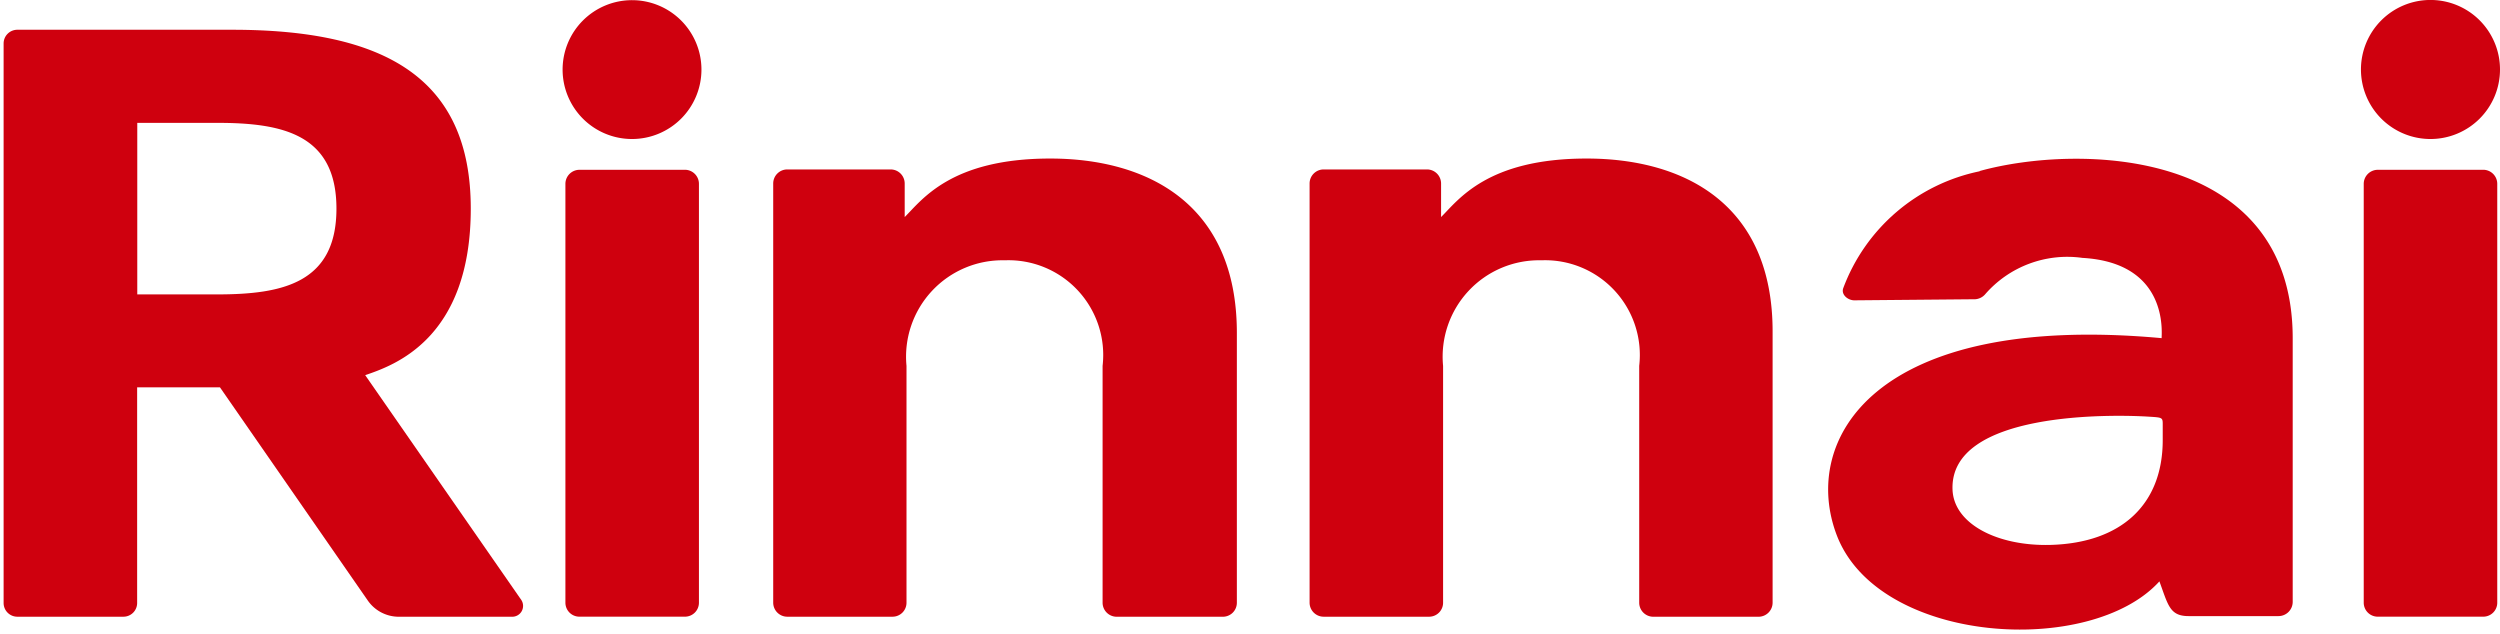
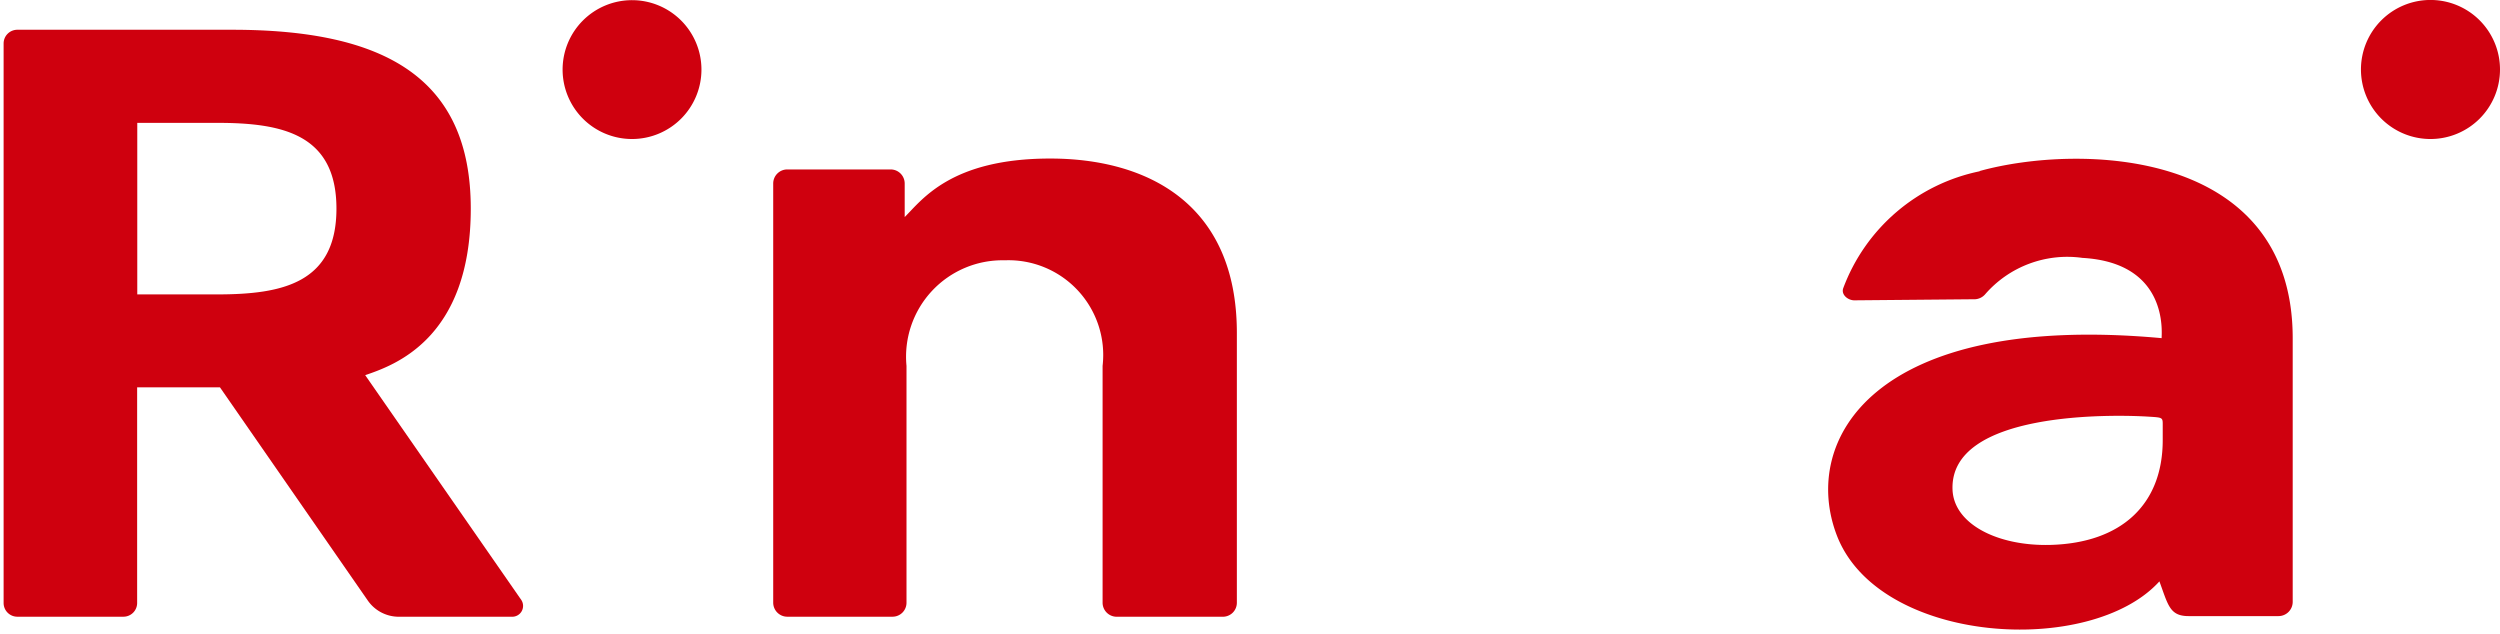
<svg xmlns="http://www.w3.org/2000/svg" width="74.76" height="18.95" viewBox="0 0 74.76 18.95">
  <g id="icon_logo" transform="translate(0 -16.98)">
    <path id="パス_22500" data-name="パス 22500" d="M99.019,30a2.076,2.076,0,1,0,2.073,2.076A2.076,2.076,0,0,0,99.019,30" transform="translate(-80.116 -13.015)" fill="#cf000e" />
-     <path id="パス_22501" data-name="パス 22501" d="M100.836,49.28H97.678a.421.421,0,0,0-.418.421V62.225a.418.418,0,0,0,.418.418h3.157a.418.418,0,0,0,.418-.418V49.7a.421.421,0,0,0-.418-.421" transform="translate(-80.352 -27.222)" fill="#cf000e" />
    <path id="パス_22502" data-name="パス 22502" d="M129.156,48c-2.973,0-3.836,1.239-4.352,1.75v-1a.421.421,0,0,0-.416-.424h-3.1a.421.421,0,0,0-.416.424V61.277a.421.421,0,0,0,.416.424h3.157a.418.418,0,0,0,.413-.424V54.2a2.883,2.883,0,0,1,2.936-3.157,2.834,2.834,0,0,1,2.928,3.157v7.078a.421.421,0,0,0,.416.424h3.186a.418.418,0,0,0,.413-.424V53.215c0-3.9-2.723-5.215-5.581-5.215" transform="translate(-97.75 -26.279)" fill="#cf000e" />
-     <path id="パス_22503" data-name="パス 22503" d="M190.116,48c-2.973,0-3.836,1.239-4.352,1.75v-1a.421.421,0,0,0-.416-.424h-3.1a.421.421,0,0,0-.416.424V61.277a.421.421,0,0,0,.416.424h3.171a.418.418,0,0,0,.405-.424V54.2a2.883,2.883,0,0,1,2.936-3.157,2.834,2.834,0,0,1,2.929,3.157v7.078a.421.421,0,0,0,.416.424h3.157a.421.421,0,0,0,.416-.424V53.215c.021-3.9-2.7-5.215-5.56-5.215" transform="translate(-142.67 -26.279)" fill="#cf000e" />
    <path id="パス_22504" data-name="パス 22504" d="M303.406,34.137a2.079,2.079,0,1,0-2.076-2.079,2.079,2.079,0,0,0,2.076,2.079" transform="translate(-230.728 -13)" fill="#cf000e" />
-     <path id="パス_22505" data-name="パス 22505" d="M305.216,49.28h-3.157a.421.421,0,0,0-.418.421V62.225a.418.418,0,0,0,.418.418h3.157a.418.418,0,0,0,.418-.418V49.7a.421.421,0,0,0-.418-.421" transform="translate(-230.956 -27.222)" fill="#cf000e" />
    <path id="パス_22506" data-name="パス 22506" d="M39.8,41.274H37.407V36.144H39.8c1.947,0,3.563.337,3.563,2.565s-1.616,2.565-3.563,2.565m4.423,2.415c.839-.289,3.157-1.068,3.157-4.981S44.8,33.36,40.248,33.36h-6.42a.41.41,0,0,0-.418.405V50.507a.41.41,0,0,0,.418.405h3.157a.41.41,0,0,0,.418-.405V44.053H39.88l4.41,6.36a1.129,1.129,0,0,0,.942.5H48.61a.324.324,0,0,0,.282-.5Z" transform="translate(-33.302 -15.49)" fill="#cf000e" />
    <path id="パス_22507" data-name="パス 22507" d="M250.769,56.433c0,1.931-1.242,3.076-3.357,3.134-1.579.042-2.894-.624-2.929-1.658-.082-2.344,4.791-2.247,5.886-2.176.379.024.4.024.4.218ZM245.3,48.393a5.547,5.547,0,0,0-4.086,3.5c-.066.195.145.36.332.36l3.557-.032a.434.434,0,0,0,.35-.142,3.254,3.254,0,0,1,2.915-1.095c2.576.147,2.368,2.234,2.368,2.4-8.641-.789-10.806,3.068-9.709,5.907,1.26,3.255,7.583,3.639,9.643,1.366.263.716.308,1.039.876,1.039h2.681a.426.426,0,0,0,.429-.424V53.387c0-5.7-6.4-5.82-9.364-5" transform="translate(-186.095 -26.292)" fill="#cf000e" />
-     <rect id="長方形_410" data-name="長方形 410" width="74.725" height="18.944" transform="translate(0 16.985)" fill="none" />
  </g>
</svg>